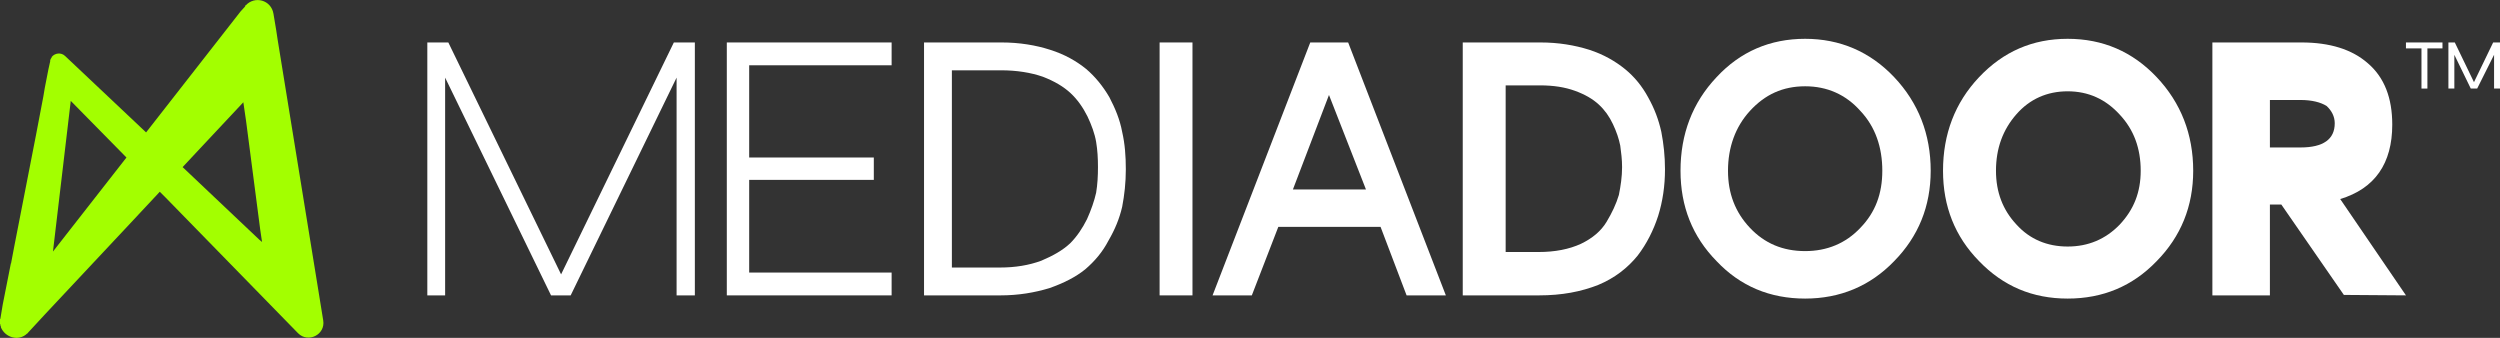
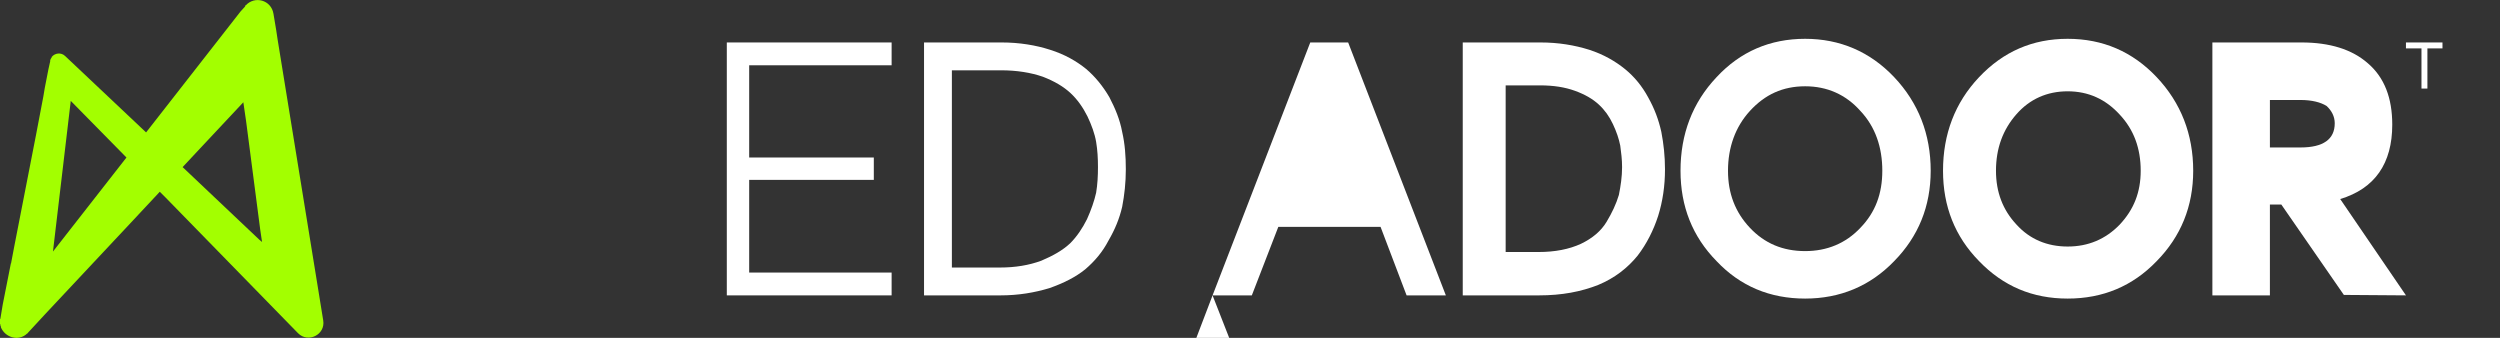
<svg xmlns="http://www.w3.org/2000/svg" xml:space="preserve" width="629px" height="85px" version="1.1" style="shape-rendering:geometricPrecision; text-rendering:geometricPrecision; image-rendering:optimizeQuality; fill-rule:evenodd; clip-rule:evenodd" viewBox="0 0 54.76 7.4">
  <rect x="0" y="0" width="54.76" height="7.4" fill="#333333" stroke="none" />
  <defs>
    <style type="text/css">
   
    .fil1 {fill:#A3FF00;fill-rule:nonzero}
    .fil0 {fill:white;fill-rule:nonzero}
   
  </style>
  </defs>
  <g id="Layer_x0020_1">
    <g id="_48403120384">
-       <polygon class="fil0" points="9.36,0.93 9.82,0.93 12.29,6.01 14.76,0.93 15.22,0.93 15.22,6.47 14.82,6.47 14.82,1.7 12.5,6.47 12.07,6.47 9.75,1.7 9.75,6.47 9.36,6.47 " />
      <polygon class="fil0" points="19.53,6.47 15.92,6.47 15.92,0.93 19.53,0.93 19.53,1.43 16.41,1.43 16.41,3.45 19.14,3.45 19.14,3.94 16.41,3.94 16.41,5.97 19.53,5.97 " />
      <path class="fil0" d="M20.24 6.47l0 -5.54 1.7 0c0.39,0 0.75,0.06 1.06,0.16 0.32,0.1 0.58,0.25 0.79,0.42 0.2,0.17 0.37,0.38 0.51,0.62 0.13,0.25 0.23,0.49 0.28,0.76 0.06,0.26 0.08,0.53 0.08,0.82 0,0.29 -0.03,0.56 -0.08,0.82 -0.06,0.26 -0.16,0.5 -0.3,0.74 -0.13,0.25 -0.3,0.45 -0.51,0.63 -0.21,0.17 -0.47,0.3 -0.78,0.41 -0.33,0.1 -0.68,0.16 -1.08,0.16l-1.67 0zm0.61 -0.61l1.05 0c0.34,0 0.64,-0.05 0.91,-0.15 0.26,-0.11 0.47,-0.23 0.63,-0.38 0.15,-0.15 0.27,-0.33 0.37,-0.53 0.09,-0.2 0.16,-0.4 0.2,-0.58 0.03,-0.18 0.04,-0.37 0.04,-0.56 0,-0.19 -0.01,-0.37 -0.04,-0.55 -0.03,-0.18 -0.1,-0.37 -0.19,-0.56 -0.1,-0.2 -0.22,-0.37 -0.37,-0.51 -0.15,-0.14 -0.35,-0.26 -0.61,-0.36 -0.26,-0.09 -0.57,-0.14 -0.91,-0.14l-1.08 0 0 4.32z" />
-       <polygon class="fil0" points="25.4,0.93 26.12,0.93 26.12,6.47 25.4,6.47 " />
-       <path class="fil0" d="M26.56 6.47l2.14 -5.54 0.83 0 2.14 5.54 -0.86 0 -0.57 -1.5 -2.24 0 -0.58 1.5 -0.86 0zm2.55 -4.39l-0.79 2.07 1.6 0 -0.81 -2.07z" />
+       <path class="fil0" d="M26.56 6.47l2.14 -5.54 0.83 0 2.14 5.54 -0.86 0 -0.57 -1.5 -2.24 0 -0.58 1.5 -0.86 0zl-0.79 2.07 1.6 0 -0.81 -2.07z" />
      <path class="fil0" d="M32.04 0.93l1.7 0c0.4,0 0.75,0.06 1.07,0.16 0.31,0.1 0.57,0.25 0.78,0.42 0.21,0.17 0.38,0.38 0.51,0.62 0.14,0.25 0.23,0.49 0.29,0.76 0.05,0.26 0.08,0.53 0.08,0.82 0,0.36 -0.05,0.7 -0.15,1.02 -0.1,0.31 -0.25,0.61 -0.45,0.87 -0.22,0.27 -0.5,0.49 -0.86,0.64 -0.38,0.15 -0.8,0.23 -1.3,0.23l-1.67 0 0 -5.54zm1.69 0.94l-0.75 0 0 3.65 0.72 0c0.36,0 0.67,-0.06 0.93,-0.18 0.25,-0.12 0.44,-0.28 0.56,-0.48 0.12,-0.2 0.21,-0.39 0.27,-0.59 0.04,-0.2 0.07,-0.4 0.07,-0.61 0,-0.17 -0.02,-0.32 -0.04,-0.47 -0.03,-0.15 -0.08,-0.3 -0.16,-0.47 -0.08,-0.17 -0.18,-0.31 -0.31,-0.43 -0.13,-0.12 -0.3,-0.22 -0.52,-0.3 -0.22,-0.08 -0.47,-0.12 -0.77,-0.12z" />
      <path class="fil0" d="M36.81 3.74c0,-0.8 0.26,-1.49 0.79,-2.05 0.52,-0.56 1.17,-0.84 1.94,-0.84 0.76,0 1.42,0.28 1.95,0.84 0.53,0.56 0.8,1.25 0.8,2.05 0,0.78 -0.27,1.44 -0.8,1.98 -0.53,0.55 -1.19,0.82 -1.95,0.82 -0.77,0 -1.42,-0.27 -1.94,-0.82 -0.53,-0.54 -0.79,-1.2 -0.79,-1.98zm2.73 -1.85c-0.49,0 -0.88,0.18 -1.21,0.54 -0.32,0.35 -0.48,0.8 -0.48,1.31 0,0.5 0.16,0.91 0.48,1.25 0.32,0.34 0.72,0.51 1.21,0.51 0.48,0 0.89,-0.17 1.21,-0.51 0.33,-0.34 0.48,-0.75 0.48,-1.25 0,-0.51 -0.15,-0.96 -0.48,-1.31 -0.32,-0.36 -0.73,-0.54 -1.21,-0.54z" />
      <path class="fil0" d="M42.56 3.74c0,-0.8 0.26,-1.49 0.79,-2.05 0.53,-0.56 1.17,-0.84 1.94,-0.84 0.77,0 1.42,0.28 1.95,0.84 0.53,0.56 0.8,1.25 0.8,2.05 0,0.78 -0.27,1.44 -0.8,1.98 -0.53,0.55 -1.18,0.82 -1.95,0.82 -0.77,0 -1.41,-0.27 -1.94,-0.82 -0.53,-0.54 -0.79,-1.2 -0.79,-1.98zm3.87 -1.23c-0.31,-0.34 -0.69,-0.51 -1.14,-0.51 -0.45,0 -0.83,0.17 -1.12,0.5 -0.3,0.34 -0.45,0.75 -0.45,1.24 0,0.47 0.15,0.86 0.45,1.18 0.29,0.32 0.67,0.48 1.12,0.48 0.45,0 0.83,-0.16 1.14,-0.48 0.31,-0.33 0.46,-0.71 0.46,-1.18 0,-0.49 -0.15,-0.9 -0.46,-1.23z" />
      <path class="fil0" d="M48.46 6.47l0 -5.54 1.95 0c0.62,0 1.11,0.15 1.46,0.46 0.36,0.31 0.53,0.76 0.53,1.34 0,0.85 -0.38,1.4 -1.14,1.63l1.44 2.11 -1.36 -0.01 -1.37 -1.98 -0.25 0 0 1.99 -1.26 0zm1.26 -4.28l0 1.04 0.67 0c0.5,0 0.75,-0.18 0.75,-0.53 0,-0.15 -0.07,-0.28 -0.18,-0.38 -0.13,-0.08 -0.32,-0.13 -0.57,-0.13l-0.67 0z" />
      <polygon class="fil0" points="52.7,0.93 53.5,0.93 53.5,1.06 53.17,1.06 53.17,1.94 53.04,1.94 53.04,1.06 52.7,1.06 " />
-       <polygon id="_1" class="fil0" points="53.63,0.93 53.77,0.93 54.19,1.8 54.61,0.93 54.76,0.93 54.76,1.94 54.63,1.94 54.63,1.2 54.26,1.94 54.12,1.94 53.76,1.2 53.76,1.94 53.63,1.94 " />
    </g>
    <g>
      <path class="fil1" d="M1.1 1.34l-0.04 0.18 -0.08 0.41 -0.03 0.18 0 0 0 0 -0.16 0.84 0 0 -0.48 2.46 0 0 -0.07 0.37c0,-0.01 0,-0.01 0,-0.02l-0.18 0.91 -0.05 0.3c0,0.01 0,0.01 -0.01,0.02l0 0 0 0 0 0c0,0 0,0.01 0,0.01l0 0c0,0.01 0,0.01 0,0.02l0 0 0 0 0 0c0,0.01 0,0.01 0,0.02l0 0 0 0 0 0c0,0 0,0.01 0,0.01l0 0c0,0.01 0,0.01 0,0.02l0 0c0,0 0,0.01 0,0.01l0 0c0,0.01 0,0.01 0,0.02l0 0c0,0 0.01,0.01 0.01,0.01l0 0c0,0.01 0,0.01 0,0.01l0 0.01c0,0 0,0 0,0.01l0 0c0,0 0.01,0.01 0.01,0.01l0 0c0,0.01 0,0.01 0,0.01l0 0.01 0 0 0 0 0 0 0 0c0.09,0.22 0.39,0.32 0.58,0.13l0 0 0 0 0 0 0 0 0 0 0 0 0 0 0.01 0 0 -0.01c0,0 0,0 0.01,-0.01l0.37 -0.4 0 0 1.94 -2.07 0.57 -0.61 0.13 0.13 2.9 2.97 0 0 0 0 0 0c0.22,0.22 0.6,0.03 0.55,-0.28l-0.11 -0.68 0 0 0 0 -0.89 -5.48 -0.03 -0.2 -0.06 -0.36c-0.05,-0.3 -0.41,-0.4 -0.61,-0.18l0 0 -0.01 0c0,0.01 0,0.01 0,0.02l-0.1 0.11 -2.07 2.65 -1.77 -1.67 0 0 0 0 0 0 0 0 0 0c-0.09,-0.09 -0.23,-0.07 -0.3,0.02 0,0.01 0,0.01 0,0.01l0 0c0,0 0,0 0,0.01 -0.01,0 -0.01,0 -0.01,0l0 0c0,0 0,0.01 0,0.01l0 0c0,0 0,0 0,0l0 0c-0.01,0.01 -0.01,0.01 -0.01,0.01l0 0c0,0 0,0 0,0.01l0 0c0,0 0,0 0,0l0 0c0,0 -0.01,0.01 -0.01,0.01l0 0c0,0 0,0 0,0.01l0 0c0,0 0,0 0,0l0 0c0,0 0,0.01 0,0.01l0 0c0,0 0,0 0,0.01zm-1.04 5.33l0 0 0 0zm1.1 -1.16l0.39 -3.3 1.22 1.24 -1.61 2.06zm4.17 -3.27l0.06 0.41 0.31 2.38 0.04 0.27c-0.02,-0.02 -0.04,-0.03 -0.06,-0.05l-1.68 -1.59 1.33 -1.42zm-4.2 -0.98c0,0 0,0 0,0.01l0 -0.01z" />
    </g>
  </g>
</svg>